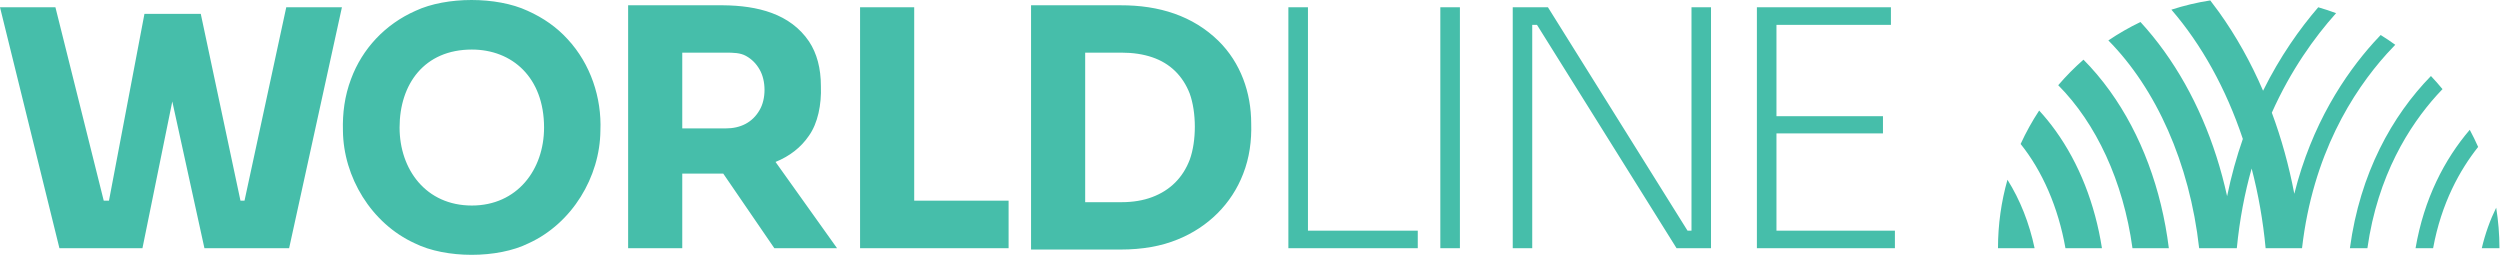
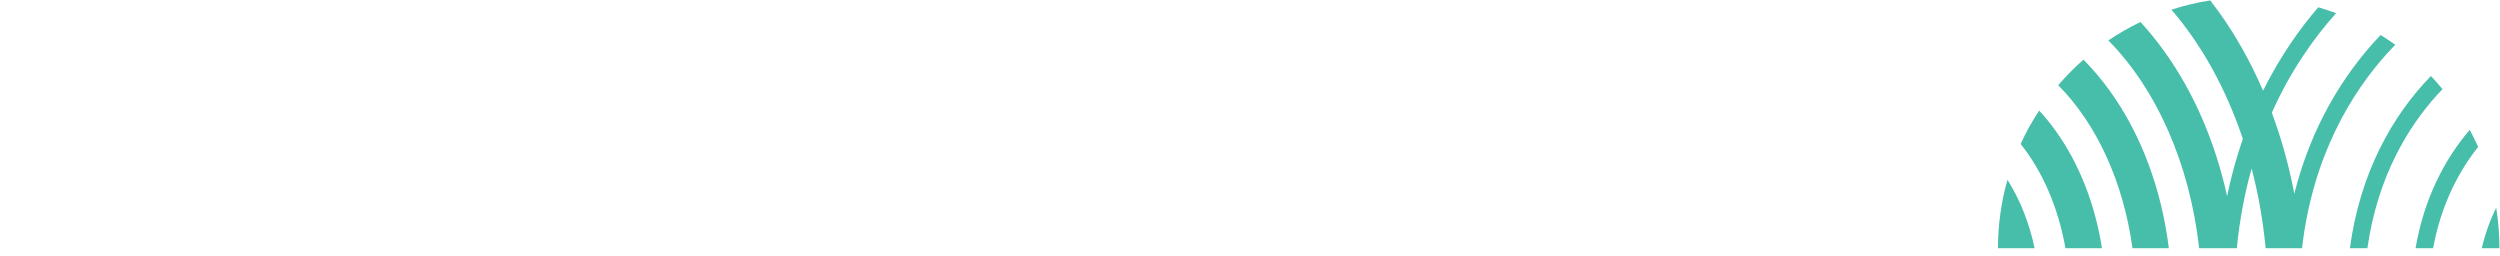
<svg xmlns="http://www.w3.org/2000/svg" width="100%" height="100%" viewBox="0 0 2238 229" xml:space="preserve" style="fill-rule:evenodd;clip-rule:evenodd;stroke-linejoin:round;stroke-miterlimit:2;">
  <g transform="matrix(1,0,0,1,-1236.91,-8609.98)">
    <g>
      <g transform="matrix(1,0,0,1,1895,0)">
-         <path d="M-185.912,8619.59C-213.487,8606.77 -258.508,8606.79 -285.937,8619.59C-313.279,8631.62 -333.779,8653.55 -343.858,8680.76C-349.575,8695.96 -351.529,8711.29 -351.091,8726.99C-350.704,8768.28 -325.891,8809.91 -286.825,8827.76C-259.108,8841.55 -212.591,8841.55 -184.883,8827.76C-145.816,8809.92 -120.991,8768.28 -120.612,8726.99C-119.366,8697.49 -129.4,8667.27 -149.87,8645.15C-159.525,8634.51 -171.537,8625.99 -185.912,8619.59ZM432.737,8646.63C409.749,8624.14 379.578,8614.61 344.978,8614.71L264.903,8614.71L264.903,8833.37L344.974,8833.37C364.482,8833.37 381.516,8830.37 396.095,8824.36C423.587,8813.27 444.474,8792.33 454.749,8765.71C460.487,8751.07 462.441,8735.91 461.991,8720.5C461.957,8692.85 452.557,8666.22 432.737,8646.63ZM648.821,8616.49L631.292,8616.49L631.292,8832.19L648.821,8832.19L648.821,8616.49ZM65.999,8731.58C74.032,8720.33 77.39,8703.67 76.774,8687.11C76.774,8671.15 73.232,8657.8 66.14,8647.07C49.357,8622.29 20.161,8614.95 -10.985,8614.71L-95.789,8614.71L-95.789,8832.19L-47.33,8832.19L-47.33,8765.41C-46.376,8765.39 -11.66,8765.43 -10.626,8765.4L35.115,8832.19L91.253,8832.19L36.161,8754.95C48.957,8749.74 58.907,8741.95 65.999,8731.58ZM160.303,8616.49L111.841,8616.49L111.841,8832.19L244.807,8832.19L244.807,8789.64L160.303,8789.64L160.303,8616.49ZM512.793,8616.49L495.264,8616.49L495.264,8832.19L611.097,8832.19L611.097,8816.45L512.793,8816.45L512.793,8616.49ZM-439.206,8789.64L-442.823,8789.64L-478.356,8622.4L-528.785,8622.4L-560.54,8789.64L-565.219,8789.64L-608.481,8616.49L-658.085,8616.49L-604.89,8832.19L-530.573,8832.19L-503.856,8700.81L-475.077,8832.19L-399.273,8832.19L-352.002,8616.49L-401.827,8616.49L-439.206,8789.64ZM932.197,8816.45L932.197,8729.38L1027.54,8729.38L1027.54,8713.98L932.197,8713.98L932.197,8632.23L1034.66,8632.23L1034.66,8616.49L914.68,8616.49L914.68,8832.19L1038.23,8832.19L1038.23,8816.45L932.197,8816.45ZM856.133,8816.45L852.566,8816.45L727.625,8616.48L696.112,8616.48L696.112,8832.19L713.562,8832.19L713.562,8632.22L717.82,8632.22L842.77,8832.19L873.6,8832.19L873.6,8616.48L856.133,8616.48L856.133,8816.45ZM-235.716,8793.97C-276.787,8793.97 -300.387,8761.66 -300.387,8724.16C-300.387,8685.26 -278.25,8654.34 -235.716,8654.34C-199.658,8654.34 -171.045,8679.21 -171.045,8724.16C-171.045,8761.88 -195.108,8793.97 -235.716,8793.97ZM406.945,8753C400.816,8768.99 389.487,8780.34 373.403,8786.39C365.328,8789.45 356.166,8790.97 345.924,8790.97L313.362,8790.97L313.362,8657.11L345.924,8657.11C356.166,8657.11 365.328,8658.49 373.403,8661.25C389.512,8666.7 400.824,8678 406.945,8693.75C412.982,8710.49 413.128,8736.01 406.945,8753ZM21.882,8708.53C15.511,8719.68 4.682,8724.98 -8.555,8724.93L-47.33,8724.93L-47.33,8657.11L-8.555,8657.11C-1.468,8657.11 4.645,8657.21 9.765,8660.07C14.886,8662.92 18.924,8666.97 21.882,8672.19C27.695,8682.12 27.89,8698.41 21.882,8708.53Z" style="fill:rgb(70,190,170);fill-rule:nonzero;" />
-       </g>
+         </g>
      <g transform="matrix(1,0,0,1,1895,0)">
        <path d="M1207.04,8663.39C1198.97,8670.47 1191.41,8678.11 1184.43,8686.26C1218.27,8720.25 1242.69,8772.12 1250.9,8832.19L1283.46,8832.19C1276.89,8779.26 1258.73,8730.39 1230.69,8691.41C1223.29,8681.13 1215.38,8671.79 1207.04,8663.39ZM1528.44,8689.76C1525.13,8685.73 1521.67,8681.82 1518.09,8678.03C1483.5,8713.47 1454.58,8764.86 1445.55,8832.19L1461.2,8832.19C1470.43,8766.84 1498.83,8722.42 1523.35,8695.21C1525.04,8693.34 1526.74,8691.53 1528.44,8689.76ZM1130.51,8832.19L1163.29,8832.19C1158.57,8809.78 1150.34,8788.94 1138.99,8770.89C1133.47,8790.38 1130.51,8810.94 1130.51,8832.19ZM1504.31,8832.19L1520.03,8832.19C1527.43,8791.68 1544.1,8761.99 1560.34,8741.51C1558.03,8736.3 1555.53,8731.18 1552.84,8726.18C1530.31,8752.51 1511.88,8787.85 1504.31,8832.19ZM1576.49,8795.91C1571.12,8806.85 1566.71,8818.95 1563.6,8832.19L1579.42,8832.19C1579.42,8819.84 1578.41,8807.72 1576.49,8795.91ZM1167.37,8708.94C1161.12,8718.44 1155.56,8728.44 1150.78,8738.87C1170.16,8763.03 1184.42,8795.41 1190.91,8832.19L1223.58,8832.19C1217.41,8792.68 1203.17,8756.26 1181.92,8726.8C1177.31,8720.4 1172.44,8714.44 1167.37,8708.94ZM1486.15,8650.07C1481.91,8647 1477.55,8644.08 1473.09,8641.32C1471.05,8643.44 1469.04,8645.58 1467.06,8647.77C1440.97,8676.75 1411.42,8721.07 1395.77,8783.45C1390.98,8758.29 1384.24,8733.97 1375.65,8710.86C1392.64,8672.85 1413.75,8643.47 1433.18,8621.75C1427.94,8619.81 1422.62,8618.05 1417.2,8616.49C1400.51,8635.89 1382.97,8660.63 1367.81,8691.21C1356.88,8665.83 1343.63,8642.12 1328.2,8620.61C1325.69,8617.11 1323.13,8613.71 1320.53,8610.36C1308.6,8612.2 1296.98,8615 1285.74,8618.63C1312.68,8649.8 1334.65,8689.31 1349.7,8734.36C1344.16,8750.24 1339.36,8767.3 1335.61,8785.62C1325.01,8737.28 1305.94,8692.91 1279.45,8656.01C1272.66,8646.57 1265.52,8637.79 1258.06,8629.68C1248.05,8634.48 1238.45,8640 1229.32,8646.17C1271.89,8689.27 1302.06,8755.67 1310.59,8832.19L1344.31,8832.19C1346.82,8806.26 1351.45,8782.5 1357.58,8760.83C1363.53,8783.55 1367.78,8807.44 1370.1,8832.19L1402.68,8832.19C1412.3,8748.5 1447.94,8692.15 1478.57,8658.14C1481.09,8655.35 1483.62,8652.67 1486.15,8650.07Z" style="fill:rgb(70,190,170);fill-rule:nonzero;" />
      </g>
    </g>
  </g>
</svg>